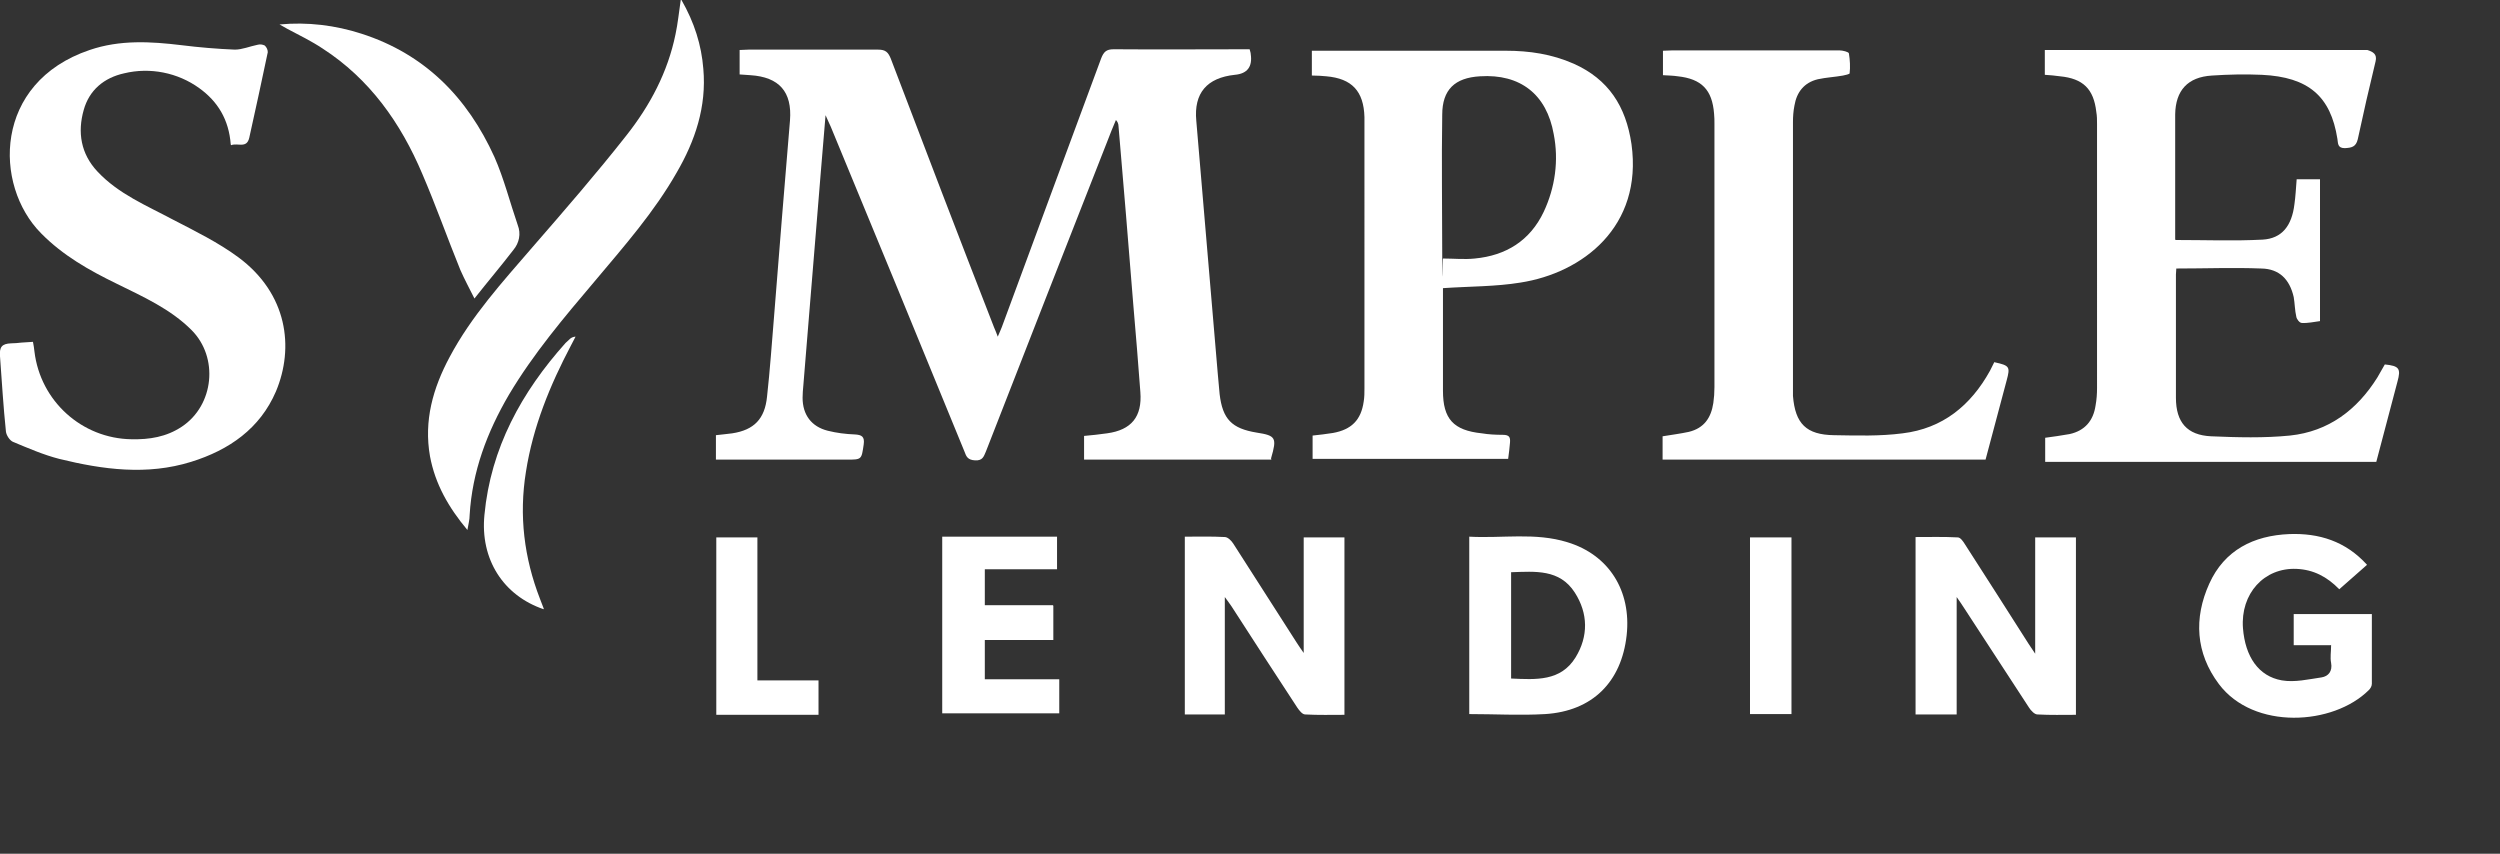
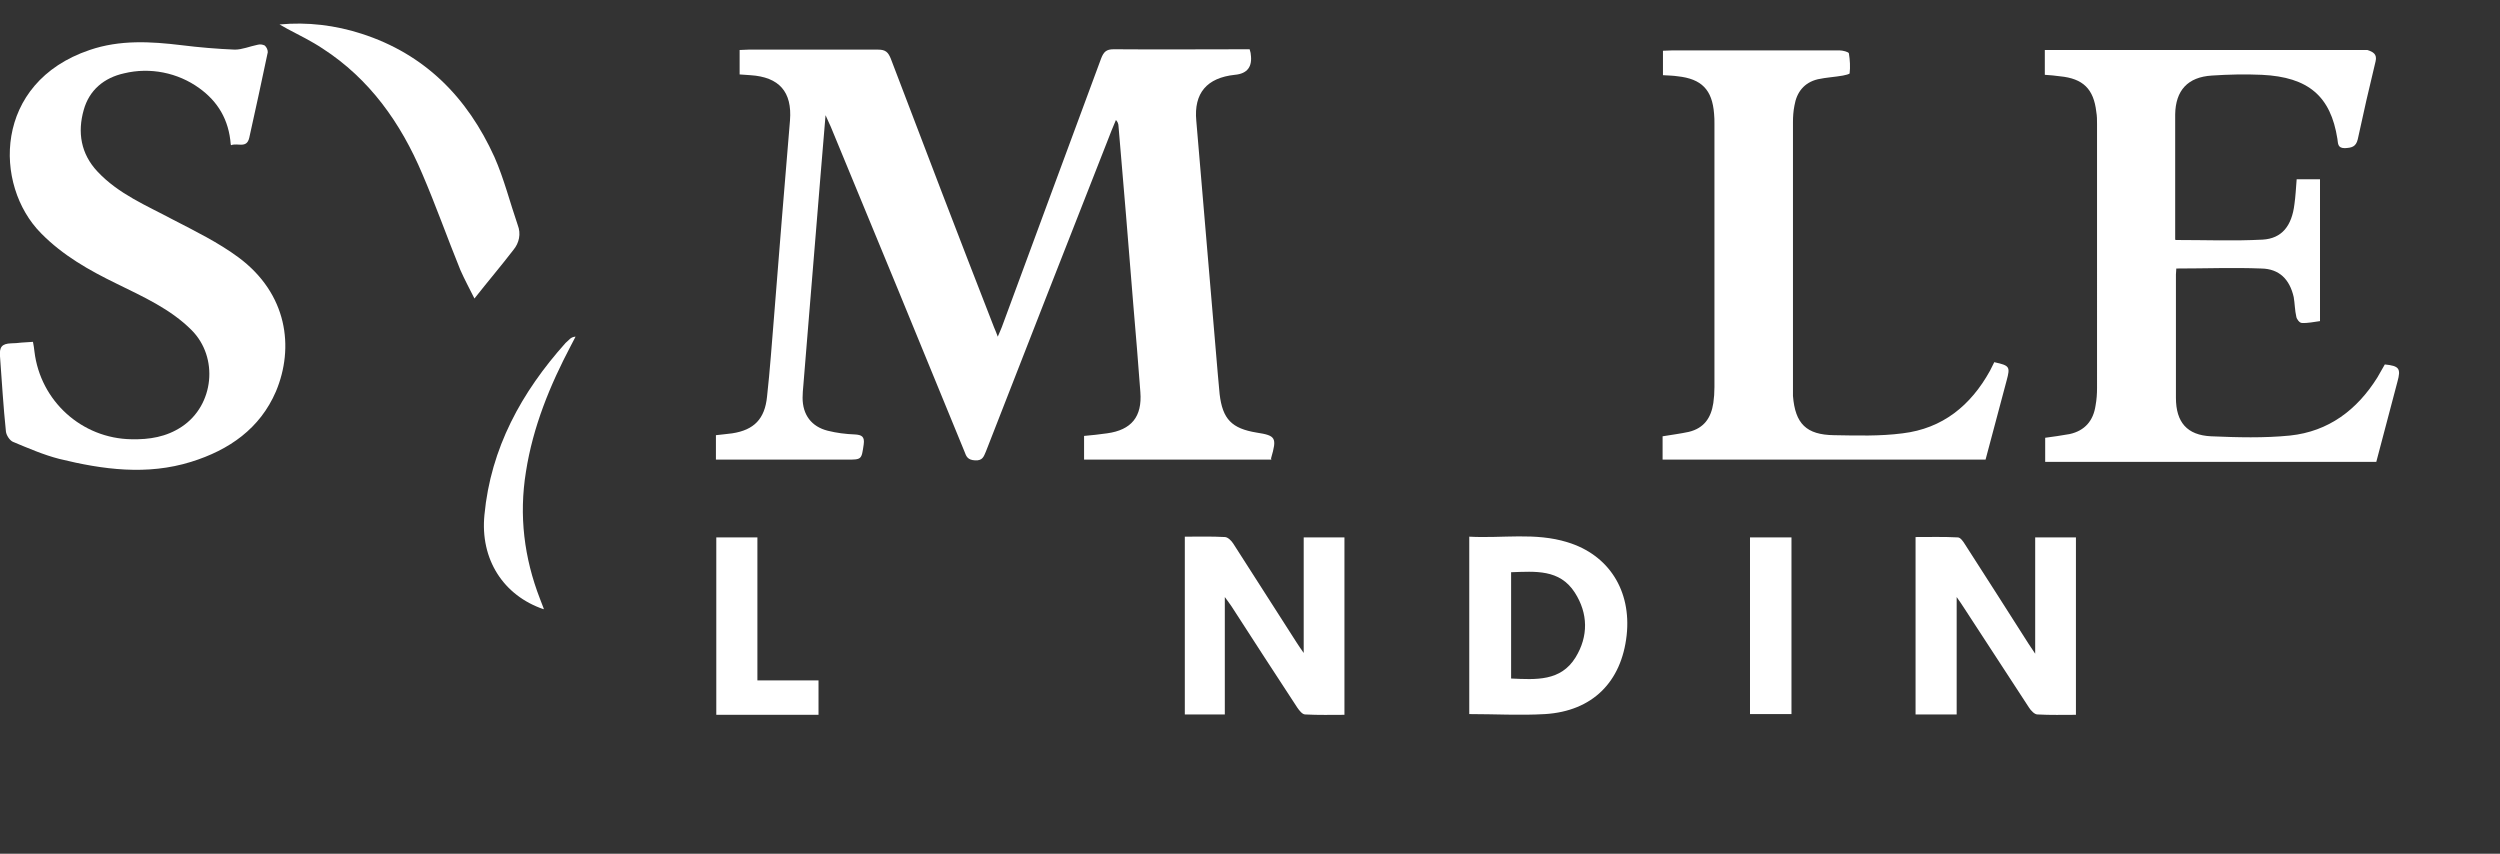
<svg xmlns="http://www.w3.org/2000/svg" version="1.1" viewBox="0 0 675 230.5">
  <rect x="0" y="0" width="675" height="230.5" fill="#333333" stroke="none" />
  <defs>
    <style>
      .cls-1 {
        fill: #fff;
      }
    </style>
  </defs>
  <g>
    <g id="Layer_1">
      <g id="Layer_2">
        <g id="Layer_1-2">
          <path class="cls-1" d="M343.3,124.1h-50.6v-6.4c2.1-.2,4.2-.4,6.2-.7,6.6-.9,9.5-4.5,9-11.1-.6-7.8-1.2-15.7-1.9-23.5-1.3-16.1-2.6-32.2-4-48.3,0-.7-.3-1.3-.7-1.7-.8,1.9-1.6,3.8-2.3,5.7-11,27.9-21.9,55.9-32.8,83.8-.6,1.4-.9,2.5-2.9,2.4s-2.4-1-2.9-2.4c-12-29.3-24-58.5-36.1-87.7-.4-.8-.7-1.6-1.4-3.1-.9,11-1.8,21.3-2.6,31.5-1.1,13.8-2.3,27.6-3.4,41.5-.1,1.1-.2,2.2-.2,3.3,0,4.6,2.4,7.8,6.8,8.9,2.4.6,4.8.9,7.3,1,1.9.1,2.7.6,2.4,2.7-.6,4.1-.5,4.1-4.6,4.1h-35.3v-6.6c1.6-.2,3-.3,4.4-.5,5.9-.9,8.8-3.9,9.4-9.9.8-7.2,1.3-14.5,1.9-21.7,1.4-17.6,2.8-35.2,4.3-52.9.6-7.7-2.9-11.7-10.7-12.2l-2.9-.2v-6.6c.8,0,1.6-.1,2.4-.1,11.7,0,23.4,0,35,0,2,0,2.7.7,3.4,2.4,9.2,24.2,18.5,48.5,27.9,72.6.3.7.6,1.4,1,2.5.5-1.1.8-1.9,1.1-2.6,8.9-24.2,17.9-48.4,26.8-72.5.7-1.8,1.4-2.5,3.4-2.5,12.2.1,24.4,0,36.7,0,.1.5.3.9.3,1.3.5,3.4-.9,5.3-4.3,5.6-7.5.8-11.1,4.9-10.4,12.4,1.9,22.8,3.9,45.5,5.8,68.3.2,1.8.3,3.7.5,5.5.8,6.8,3.3,9.3,10,10.4,5.2.8,5.5,1.4,3.9,6.9v.2Z" />
          <path class="cls-1" d="M587.5,64.8c8,0,15.7.3,23.4-.1,5.2-.3,7.9-3.7,8.6-9.6.3-2.1.4-4.2.6-6.7h6.3v38.3c-1.6.2-3.3.6-4.9.5-.6,0-1.4-1-1.5-1.7-.4-1.7-.4-3.6-.7-5.3-1.1-4.8-3.9-7.6-8.7-7.7-7.6-.3-15.2,0-23,0,0,.6-.1,1.1-.1,1.6v33.3c0,6.6,3,10.1,9.5,10.4,7.1.3,14.3.5,21.3-.2,10.4-1.1,18.1-6.9,23.6-15.7.7-1.2,1.3-2.3,2-3.5,3.9.4,4.4,1.1,3.4,4.7-1.9,7.2-3.8,14.3-5.7,21.6h-89.4v-6.5c2.2-.3,4.4-.6,6.6-1,4.1-.9,6.4-3.6,7-7.7.3-1.6.4-3.2.4-4.8V33.5c0-1.1,0-2.2-.2-3.3-.7-6.2-3.6-9-9.8-9.6-1.3-.2-2.7-.3-4.1-.4v-6.7h85.1c.7,0,1.4,0,2,0,1.5.5,2.7,1.1,2.2,3.1-1.7,7-3.3,14-4.8,21-.5,2.1-1.7,2.3-3.5,2.4-2,0-1.8-1.3-2-2.5-1.8-11.5-7.8-16.7-20.4-17.3-4.5-.2-9-.1-13.5.2-6.5.4-9.8,4-9.9,10.5v33.8h0Z" />
-           <path class="cls-1" d="M354.2,20.4v-6.7h52.4c6.3,0,12.4.9,18.3,3.5,9.4,4.2,14.1,11.5,15.6,21.7,3.1,22.3-13.2,34.8-30,37.4-6.7,1.1-13.6,1-20.9,1.5v27.7c0,7.6,2.8,10.7,10.5,11.5,1.8.3,3.7.4,5.6.4s2.1.7,2,2.1-.3,2.8-.5,4.4h-52.8v-6.3c1.8-.2,3.7-.4,5.5-.7,5-.9,7.6-3.5,8.3-8.5.2-1.2.2-2.4.2-3.6V31.6c-.2-7-3.4-10.4-10.3-11-1.2-.1-2.3-.2-3.7-.2h0ZM389.6,69.8c2.9,0,5.8.3,8.6,0,8.4-.8,14.9-4.8,18.6-12.6,3.1-6.6,4.1-13.9,2.7-21-1.9-10.7-9-16.3-19.9-15.6-6.8.4-10.2,3.6-10.2,10.4-.2,12.6,0,25.2,0,37.8s.1.8.2,1.1h0Z" />
          <path class="cls-1" d="M62.3,39c-.5-6.7-3.5-11.6-8.5-15.2-5.8-4.2-13.3-5.7-20.3-4-5.4,1.2-9.4,4.5-10.9,9.9-1.7,6-.8,11.8,3.7,16.6,5.7,6.1,13.3,9.2,20.4,13,6,3.1,12.3,6.2,17.7,10.2,13.2,9.8,15.1,24.3,10.1,36.2-4.3,10-12.6,15.8-22.9,19-11.9,3.7-23.8,2.1-35.6-.8-4.3-1.1-8.4-2.9-12.5-4.6-.9-.4-1.8-1.8-1.9-2.8-.7-6.7-1.1-13.5-1.6-20.3-.2-2.5.5-3.4,3-3.5.9,0,1.9-.1,2.8-.2l3.1-.2c.2.9.3,1.8.4,2.6,1.6,13.4,12.8,23.5,26.2,23.7,4.8.1,9.4-.6,13.6-3.4,8.7-5.8,10-18.7,2.6-26.1-5.7-5.7-13.1-9-20.2-12.5-7.4-3.6-14.5-7.6-20.4-13.6C-1.8,50-1.8,22.3,24.2,13.5c8.2-2.8,16.5-2.3,24.8-1.3,4.8.6,9.6,1,14.4,1.2,2,0,4.1-.9,6.1-1.3.7-.2,1.4-.1,2,.2.5.5.8,1.1.8,1.8-1.6,7.7-3.3,15.4-5,23.1-.7,3-3.1,1.3-4.9,2Z" />
          <path class="cls-1" d="M538.5,97.8c4.1.9,4.3,1.2,3.3,4.9-1.9,7.1-3.8,14.2-5.7,21.4h-87.2v-6.3c2.4-.4,4.8-.7,7.1-1.2,4.1-1,6-3.8,6.6-7.8.2-1.4.3-2.8.3-4.3V33.5c0-.9,0-1.9-.1-2.8-.5-6.5-3.4-9.4-9.8-10.1-1.3-.2-2.5-.2-4-.3v-6.6c.9,0,1.8-.1,2.7-.1h44.9c.9,0,2.5.4,2.6.8.3,1.8.4,3.7.2,5.4,0,.2-1.2.5-1.8.6-2.2.4-4.5.5-6.8,1-3.7.9-5.7,3.5-6.3,7.1-.3,1.5-.4,3-.4,4.5v73.9c.6,7.5,3.6,10.5,11.1,10.6,6.1.1,12.4.3,18.5-.5,10.8-1.3,18.4-7.5,23.6-16.9.4-.8.8-1.6,1.2-2.4h0Z" />
-           <path class="cls-1" d="M184,0c3.5,6.1,5.4,12.2,5.9,18.6.9,10.2-2.2,19.4-7.2,28-6.1,10.7-14.2,19.9-22.1,29.3-8.3,9.8-16.6,19.6-23.2,30.7-5.9,10.1-9.9,20.7-10.6,32.5,0,1.2-.3,2.3-.6,4-5.1-6.1-8.7-12.4-10.1-19.9-1.7-9.6.8-18.4,5.3-26.8,5.9-11.1,14.3-20.3,22.4-29.7,8.6-9.9,17.2-19.8,25.3-30.1,6.4-8.1,11.2-17.1,13.3-27.4.6-2.8.9-5.8,1.4-9.2h0Z" />
          <path class="cls-1" d="M319.9,144.9c3.7,0,7.2-.1,10.8.1.8,0,1.8,1,2.3,1.8,5.7,8.9,11.4,17.8,17.1,26.7.5.8,1,1.5,1.9,2.8v-31.2h11v47.9c-3.5,0-7,.1-10.6-.1-.8,0-1.6-1.1-2.1-1.8-6-9.1-11.9-18.3-17.8-27.4-.5-.7-.9-1.3-1.8-2.5v31.7h-10.8v-47.9h0Z" />
          <path class="cls-1" d="M560.6,193c-3.6,0-7,.1-10.5-.1-.8,0-1.8-1.1-2.3-1.9-5.9-9-11.7-18-17.6-27-.5-.8-1-1.5-1.9-2.8v31.7h-11.1v-47.9c3.9,0,7.7-.1,11.4.1.7,0,1.4,1,1.9,1.8,5.7,8.9,11.5,17.9,17.2,26.9.5.7.9,1.4,1.8,2.7v-31.4h11v47.9h0Z" />
          <path class="cls-1" d="M75.5,6.6c7.5-.7,15,.2,22.1,2.5,17.1,5.5,28.6,17.2,35.9,33.3,2.6,5.9,4.2,12.3,6.3,18.4.9,2.3.4,4.8-1.2,6.7-3.3,4.3-6.8,8.4-10.5,13.1-1.4-2.8-2.7-5.2-3.8-7.7-3.5-8.6-6.6-17.4-10.3-26-5.8-13.7-14.2-25.6-26.9-33.8-3-2-6.3-3.6-9.5-5.3l-2.3-1.3h0Z" />
          <path class="cls-1" d="M396.7,192.8v-47.9c8.9.5,17.8-1.2,26.5,1.5,11.2,3.4,17.3,13.1,16,25.1-1.4,12.7-9.3,20.5-22,21.3-6.8.4-13.5,0-20.5,0h0ZM408,183.2c6.7.3,13.4.8,17.4-5.7,3.5-5.7,3.4-11.9-.2-17.5-4.1-6.4-10.7-5.7-17.2-5.5v28.7h0Z" />
-           <path class="cls-1" d="M629.3,174.2h-10v-8.4h21.1v18.8c0,.7-.4,1.3-.8,1.7-9.6,9.6-31.1,10.9-40.5-1.6-6.3-8.4-6.8-17.8-2.6-27.1,4.1-9.1,12-13,21.6-13.4,8-.3,15.2,1.9,21,8.3l-7.5,6.6c-3.3-3.4-7-5.3-11.5-5.5-8.8-.4-15.2,6.7-14.5,16,.6,7.7,4.2,13,10.5,14.1,3.5.6,7.2-.3,10.7-.8,1.9-.3,3-1.7,2.6-3.9-.3-1.5,0-3,0-4.9h0Z" />
-           <path class="cls-1" d="M284.4,163.6v9.2h-18.5v10.6h20.1v9.2h-31.6v-47.7h31v8.8h-19.5v9.7h18.4Z" />
          <path class="cls-1" d="M204.5,183.7h16.5v9.3h-27.6v-47.9h11.1v38.5Z" />
          <path class="cls-1" d="M146.8,164.5c-10.9-3.7-17.2-13.5-16-25.5,1.7-18,10-33.1,21.9-46.4.4-.4.9-.8,1.3-1.2.4-.3.9-.5,1.4-.5-.4.8-.8,1.5-1.2,2.3-5.7,10.8-10.3,22-12.2,34.2-1.9,11.8-.5,23.2,3.8,34.3.3.8.6,1.5,1,2.6h0Z" />
          <path class="cls-1" d="M483.7,192.8h-11.2v-47.7h11.2v47.7Z" />
        </g>
      </g>
    </g>
  </g>
</svg>